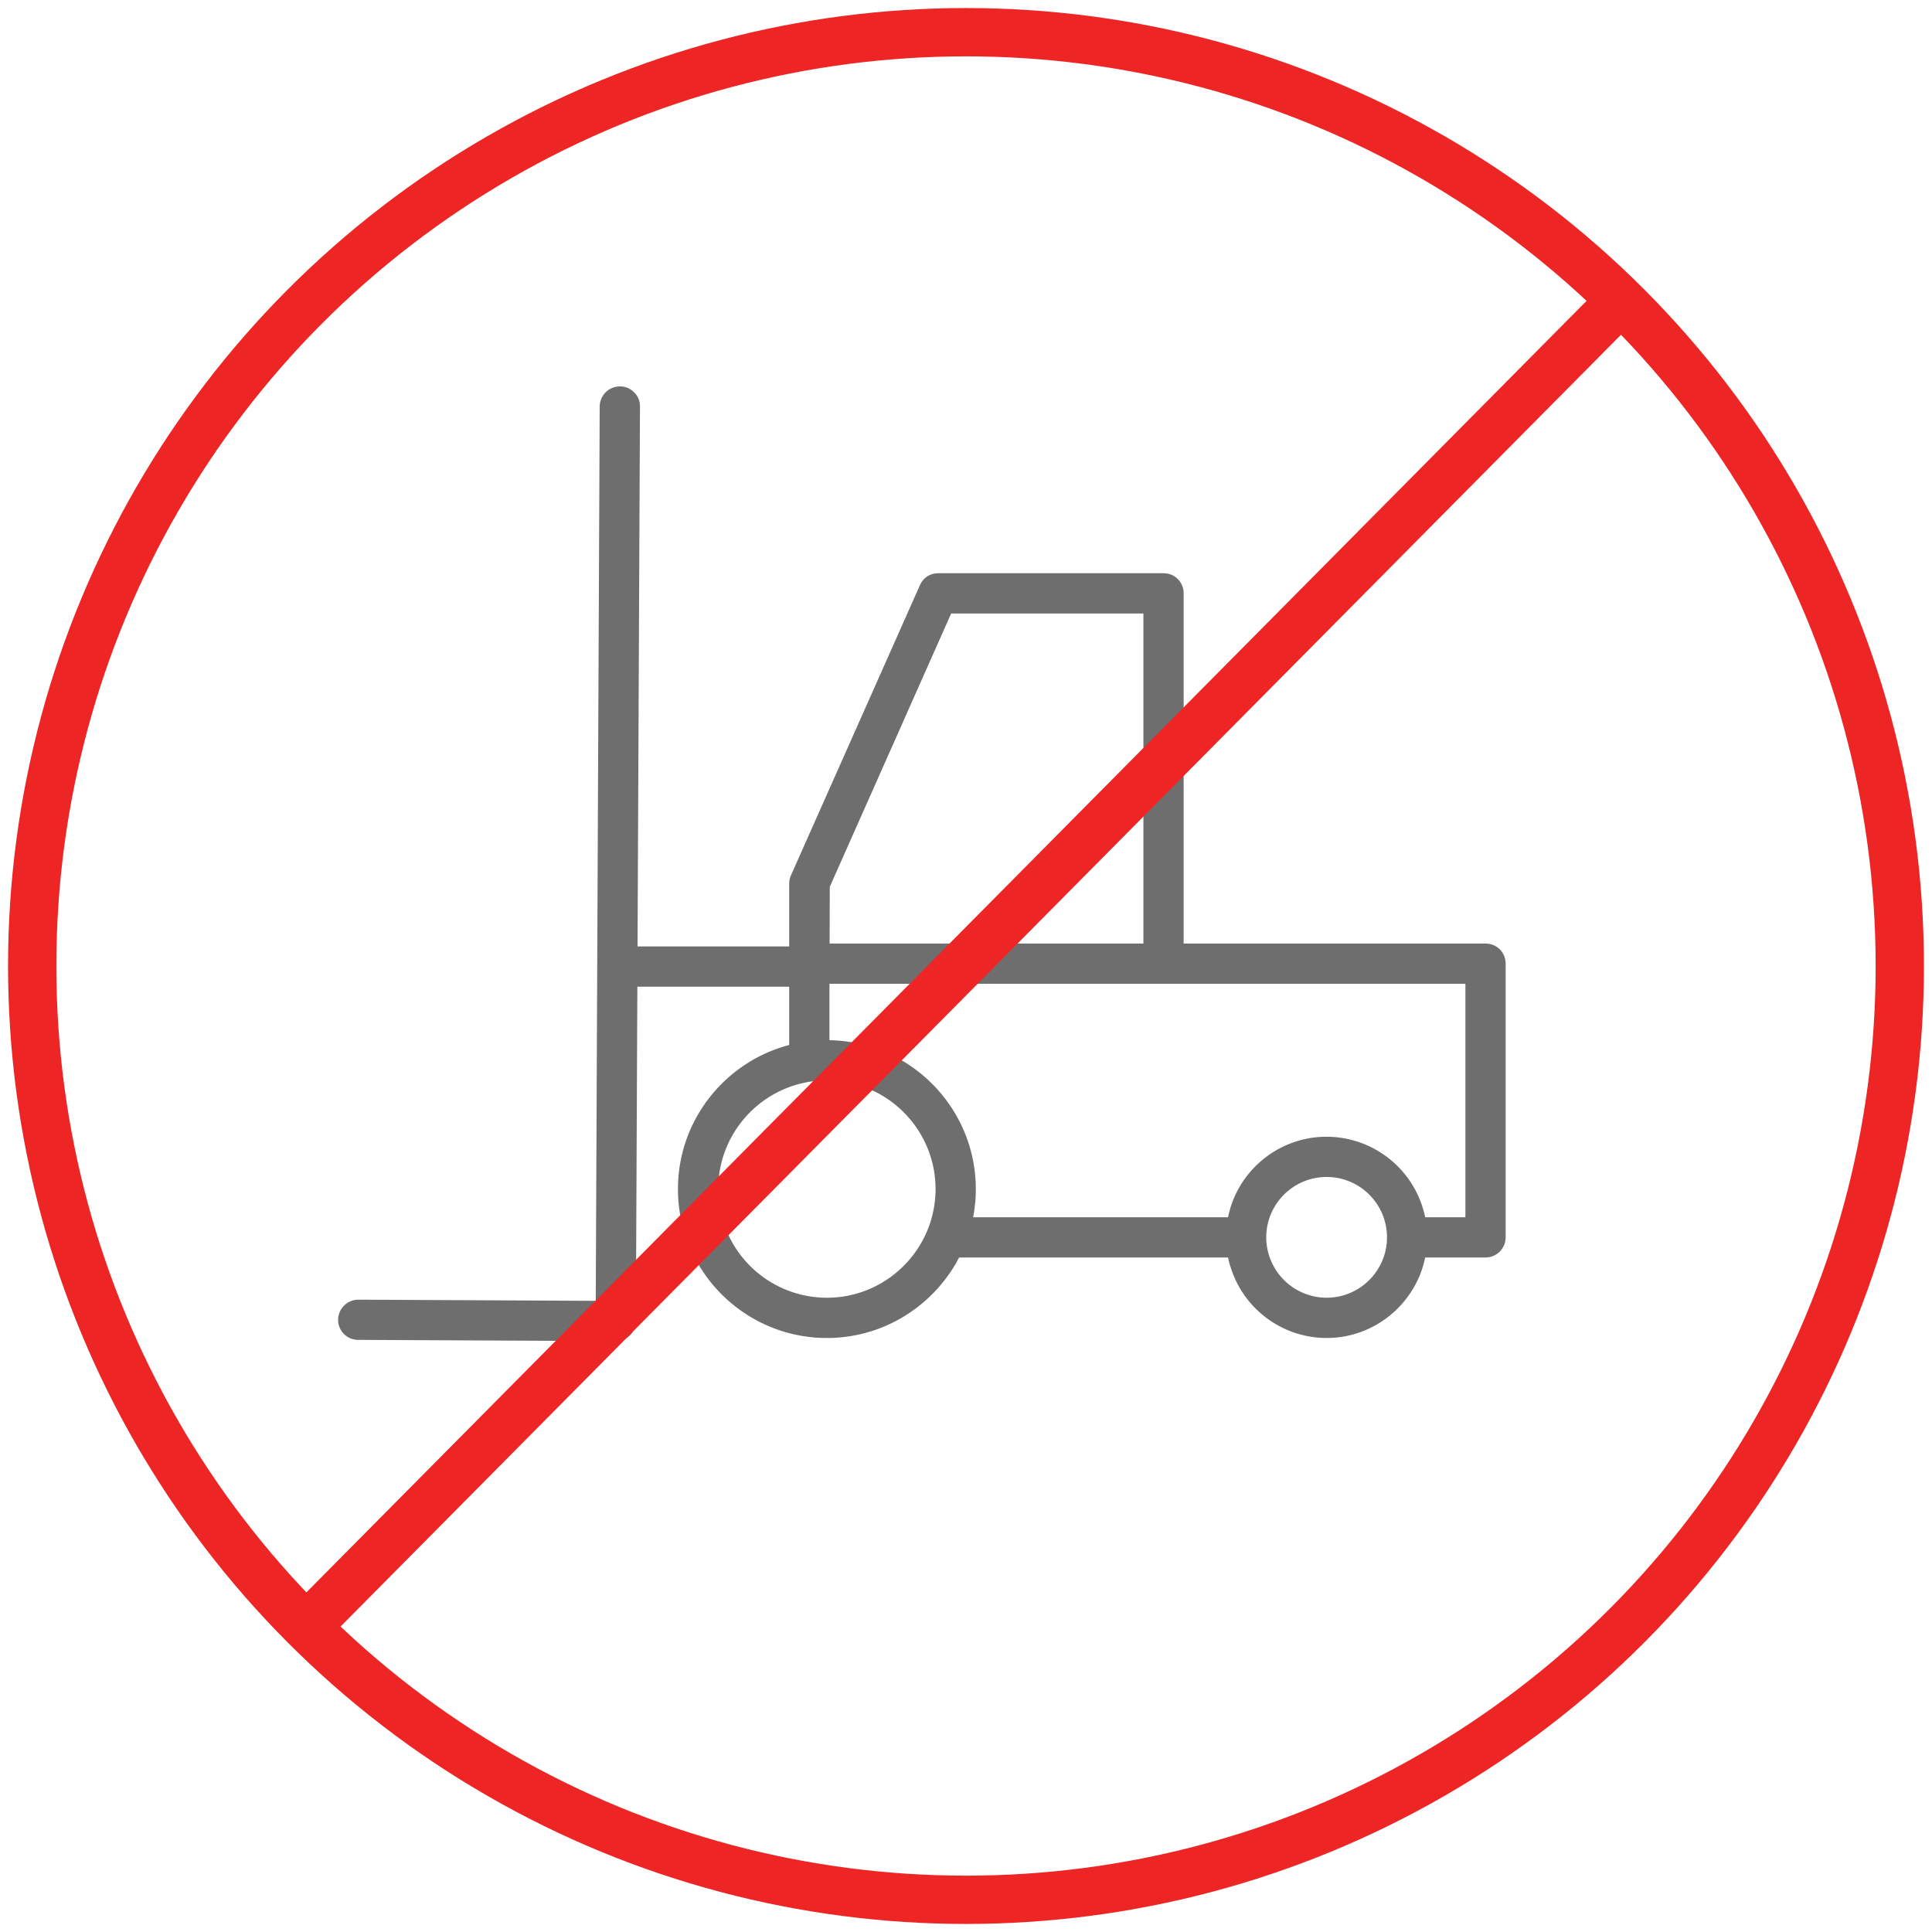
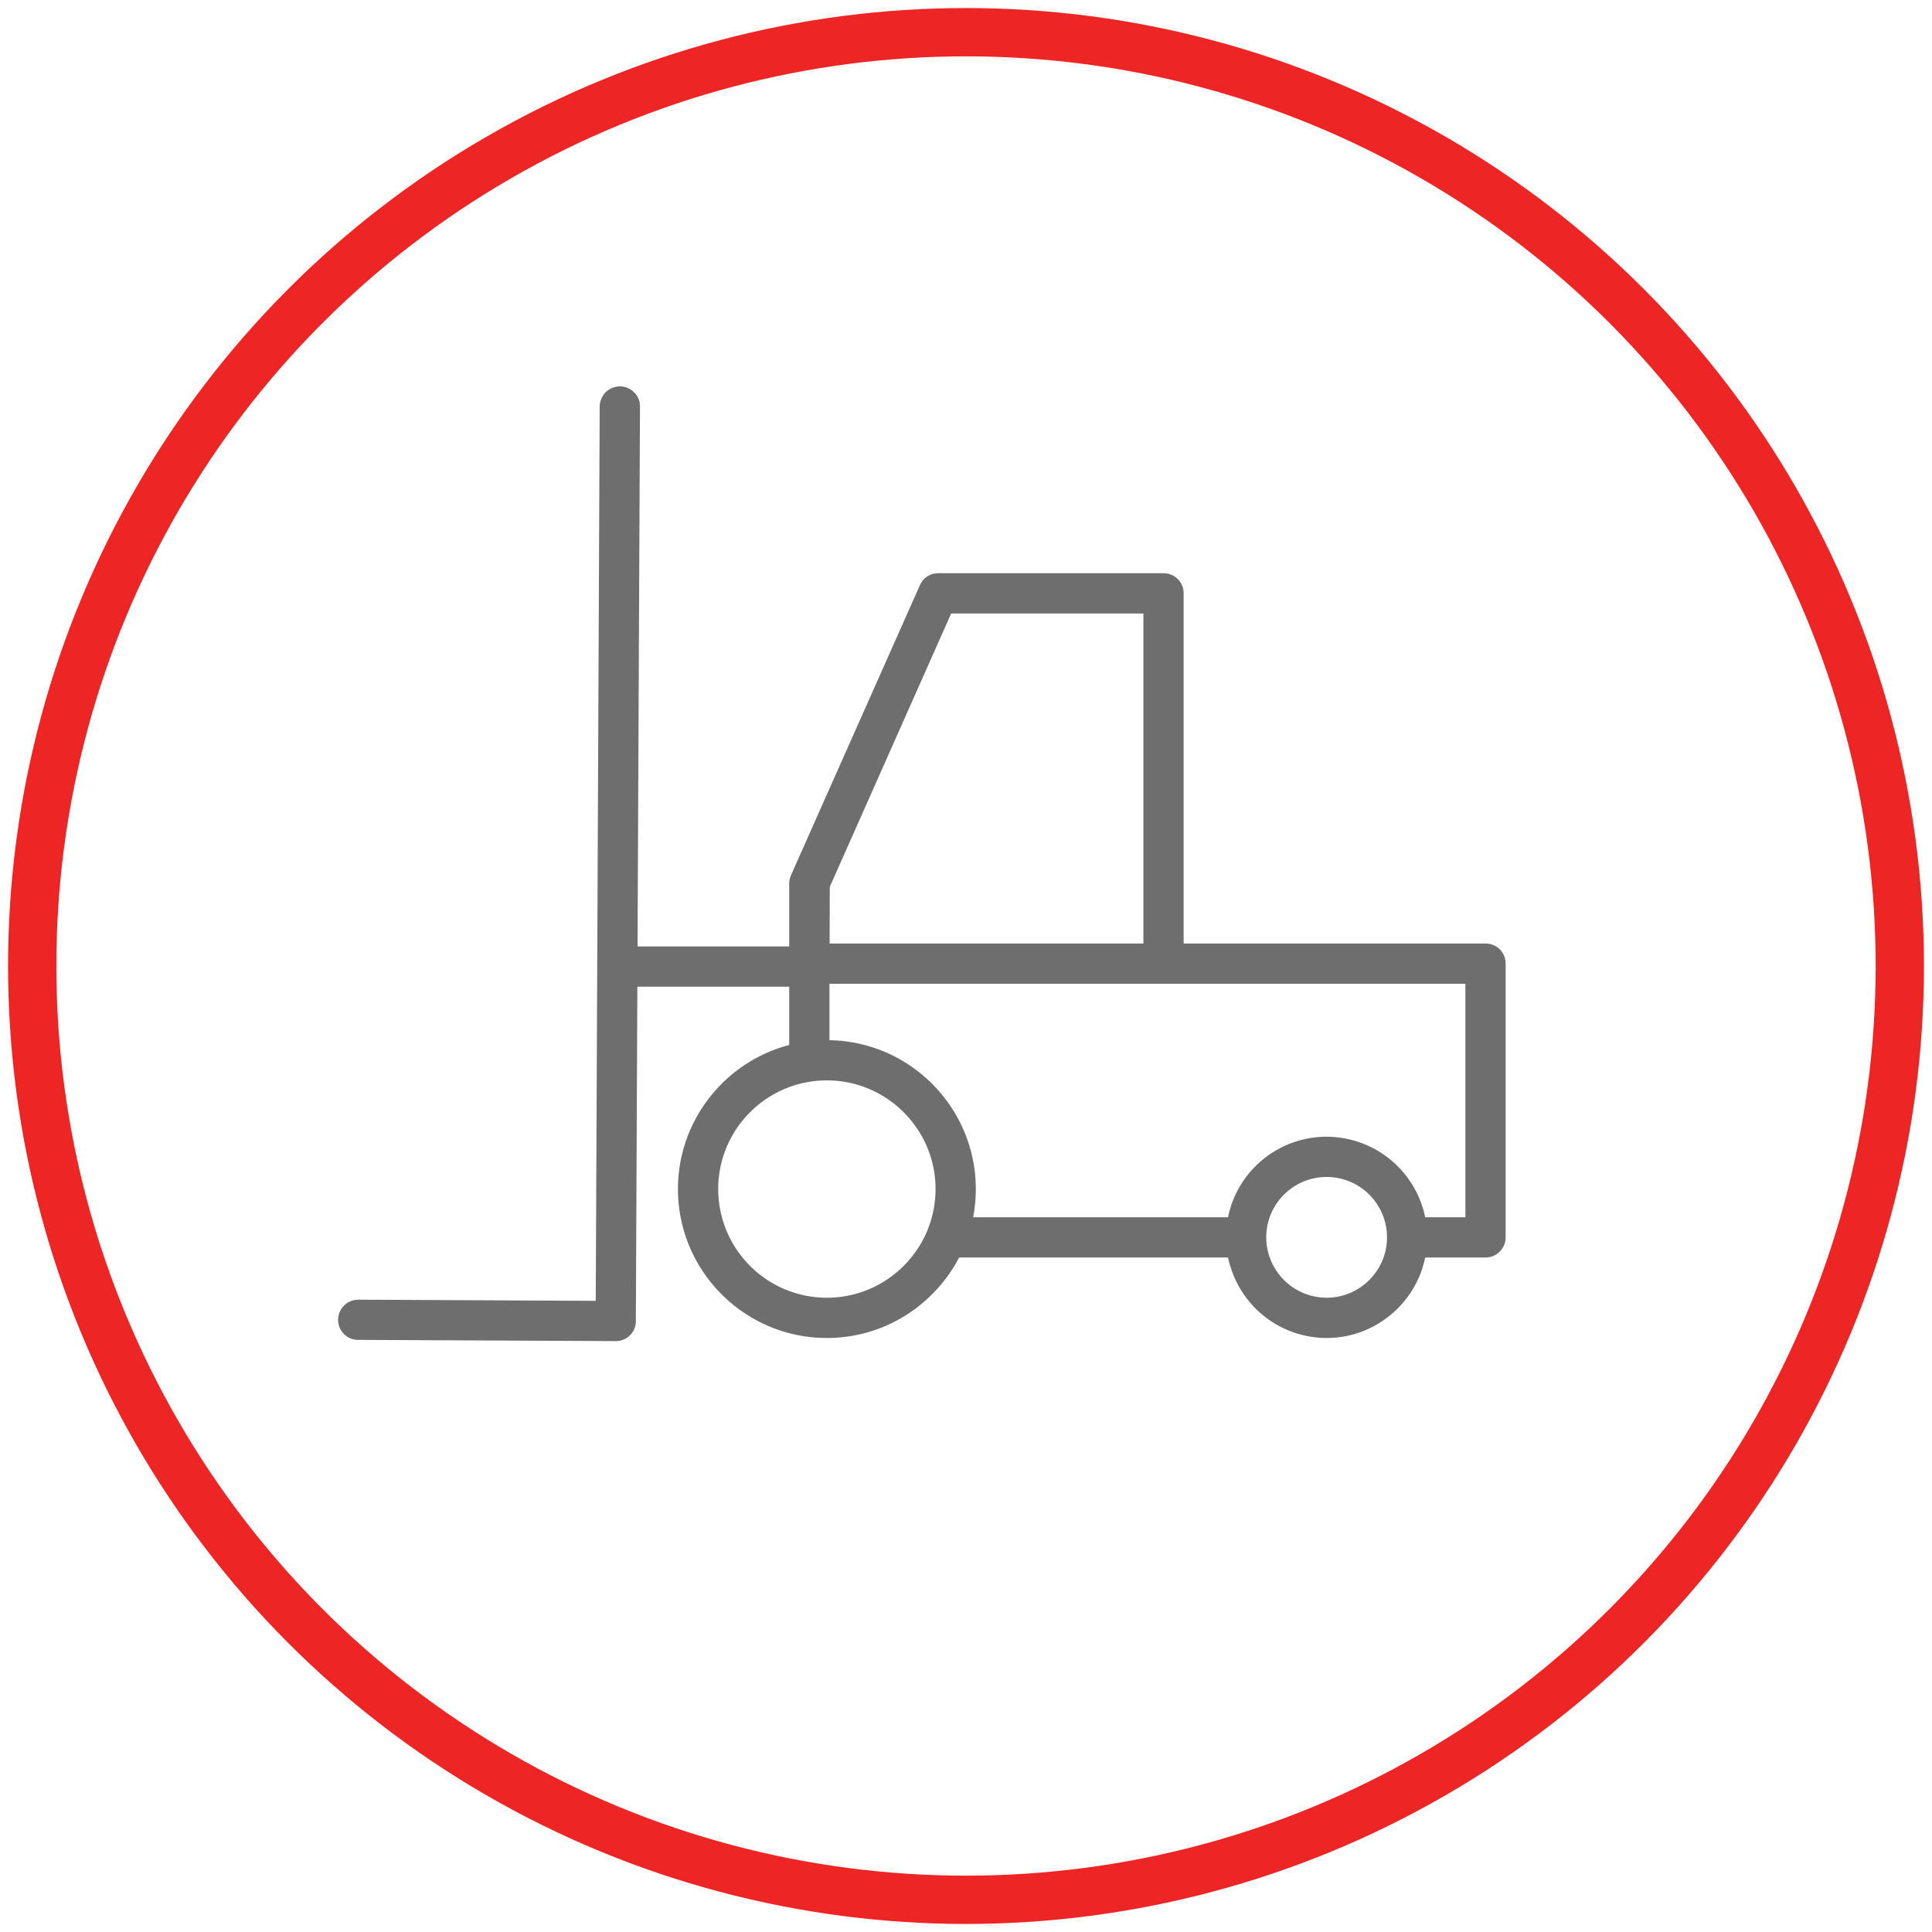
<svg xmlns="http://www.w3.org/2000/svg" width="120" height="120" viewBox="0 0 120 120">
  <g fill="none" fill-rule="evenodd" transform="translate(2 2)">
    <g fill="#6e6e6e">
      <path d="M80.399 78.604a3.757 3.757 0 0 1-3.75-3.75c0-2.069 1.68-3.75 3.75-3.75s3.75 1.681 3.75 3.75c0 2.061-1.68 3.75-3.75 3.75m6.23-4.229a4 4 0 0 0-.04-.36c-.04-.32-.11-.63-.2-.93l-.08-.25a6.26 6.26 0 0 0-5.91-4.23c-2.78 0-5.14 1.82-5.95 4.33l-.04.14c-.09.3-.16.62-.2.94-.02.12-.03.24-.04.36-.01.16-.02.32-.02.48s.01.32.02.48c.01.12.02.24.04.36.04.32.11.64.2.94l.03.08a6.25 6.25 0 0 0 5.96 4.39c2.75 0 5.1-1.8 5.93-4.28l.06-.2c.09-.3.16-.61.2-.93.02-.12.03-.24.04-.36.01-.16.02-.32.02-.48s-.01-.32-.02-.48m-37.27 4.23a6.753 6.753 0 0 1-6.75-6.75c0-3.72 3.02-6.75 6.75-6.75 3.72 0 6.75 3.03 6.75 6.75s-3.03 6.75-6.75 6.75m1.86-15.81-.09-.02a10 10 0 0 0-1.19-.15 10 10 0 0 0-1.55.03c-.3.03-.6.08-.89.14-4.21.86-7.39 4.6-7.39 9.06 0 5.1 4.15 9.25 9.25 9.25 3.35 0 6.28-1.79 7.91-4.46l.1-.16c.02-.04.04-.08.06-.11l.06-.12a8.7 8.7 0 0 0 .93-2.54c.07-.31.11-.62.14-.93l.01-.05c.03-.29.04-.58.04-.88 0-4.46-3.18-8.2-7.39-9.06M37.75 23.261l-.256 56.79a1.235 1.235 0 0 1-1.248 1.247l-16-.076A1.243 1.243 0 0 1 19 79.975a1.26 1.26 0 0 1 1.257-1.25l14.746.072.245-55.556a1.27 1.27 0 0 1 .372-.878c.246-.238.553-.36.89-.363s.646.135.88.372c.241.234.366.549.361.89" />
      <path d="M69.019 56.604h-19.49l.01-3.52 7.54-16.98h11.94zm21.25 0h-18.75v-21.75c0-.699-.55-1.25-1.25-1.25h-14c-.5 0-.93.28-1.13.74l-8 18q-.12.255-.12.51v11.29q.12-.017.24-.019c.15-.02.3-.03.45-.04.21-.01.42-.02.63-.02.37 0 .75.02 1.12.06h.06v-5.02h39.5v14.5h-3.747c.03.16.05.31.06.47l.03.32c.01.15.01.3.01.46s0 .31-.01.46l-.03.32c-.01.16-.03.31-.06.47h4.997c.69 0 1.25-.56 1.25-1.25v-17c0-.7-.55-1.25-1.25-1.25m-15.086 18.71c-.011-.149-.011-.31-.011-.46 0-.149 0-.31.01-.46l.03-.319c.01-.16.03-.31.06-.47h-19.01c-.06.34-.13.68-.23 1.02q-.045.21-.12.42c-.11.36-.24.71-.39 1.06h19.75c-.03-.16-.05-.31-.06-.47zm-27.414-17.28h-11.25" />
      <path d="M36.519 59.285h11.25v-2.5h-11.25z" />
    </g>
    <circle cx="58" cy="58" r="58" stroke="#ed2625" stroke-width="3" />
-     <path stroke="#ed2625" stroke-width="3" d="M98.347 17 17 99.067" />
  </g>
</svg>